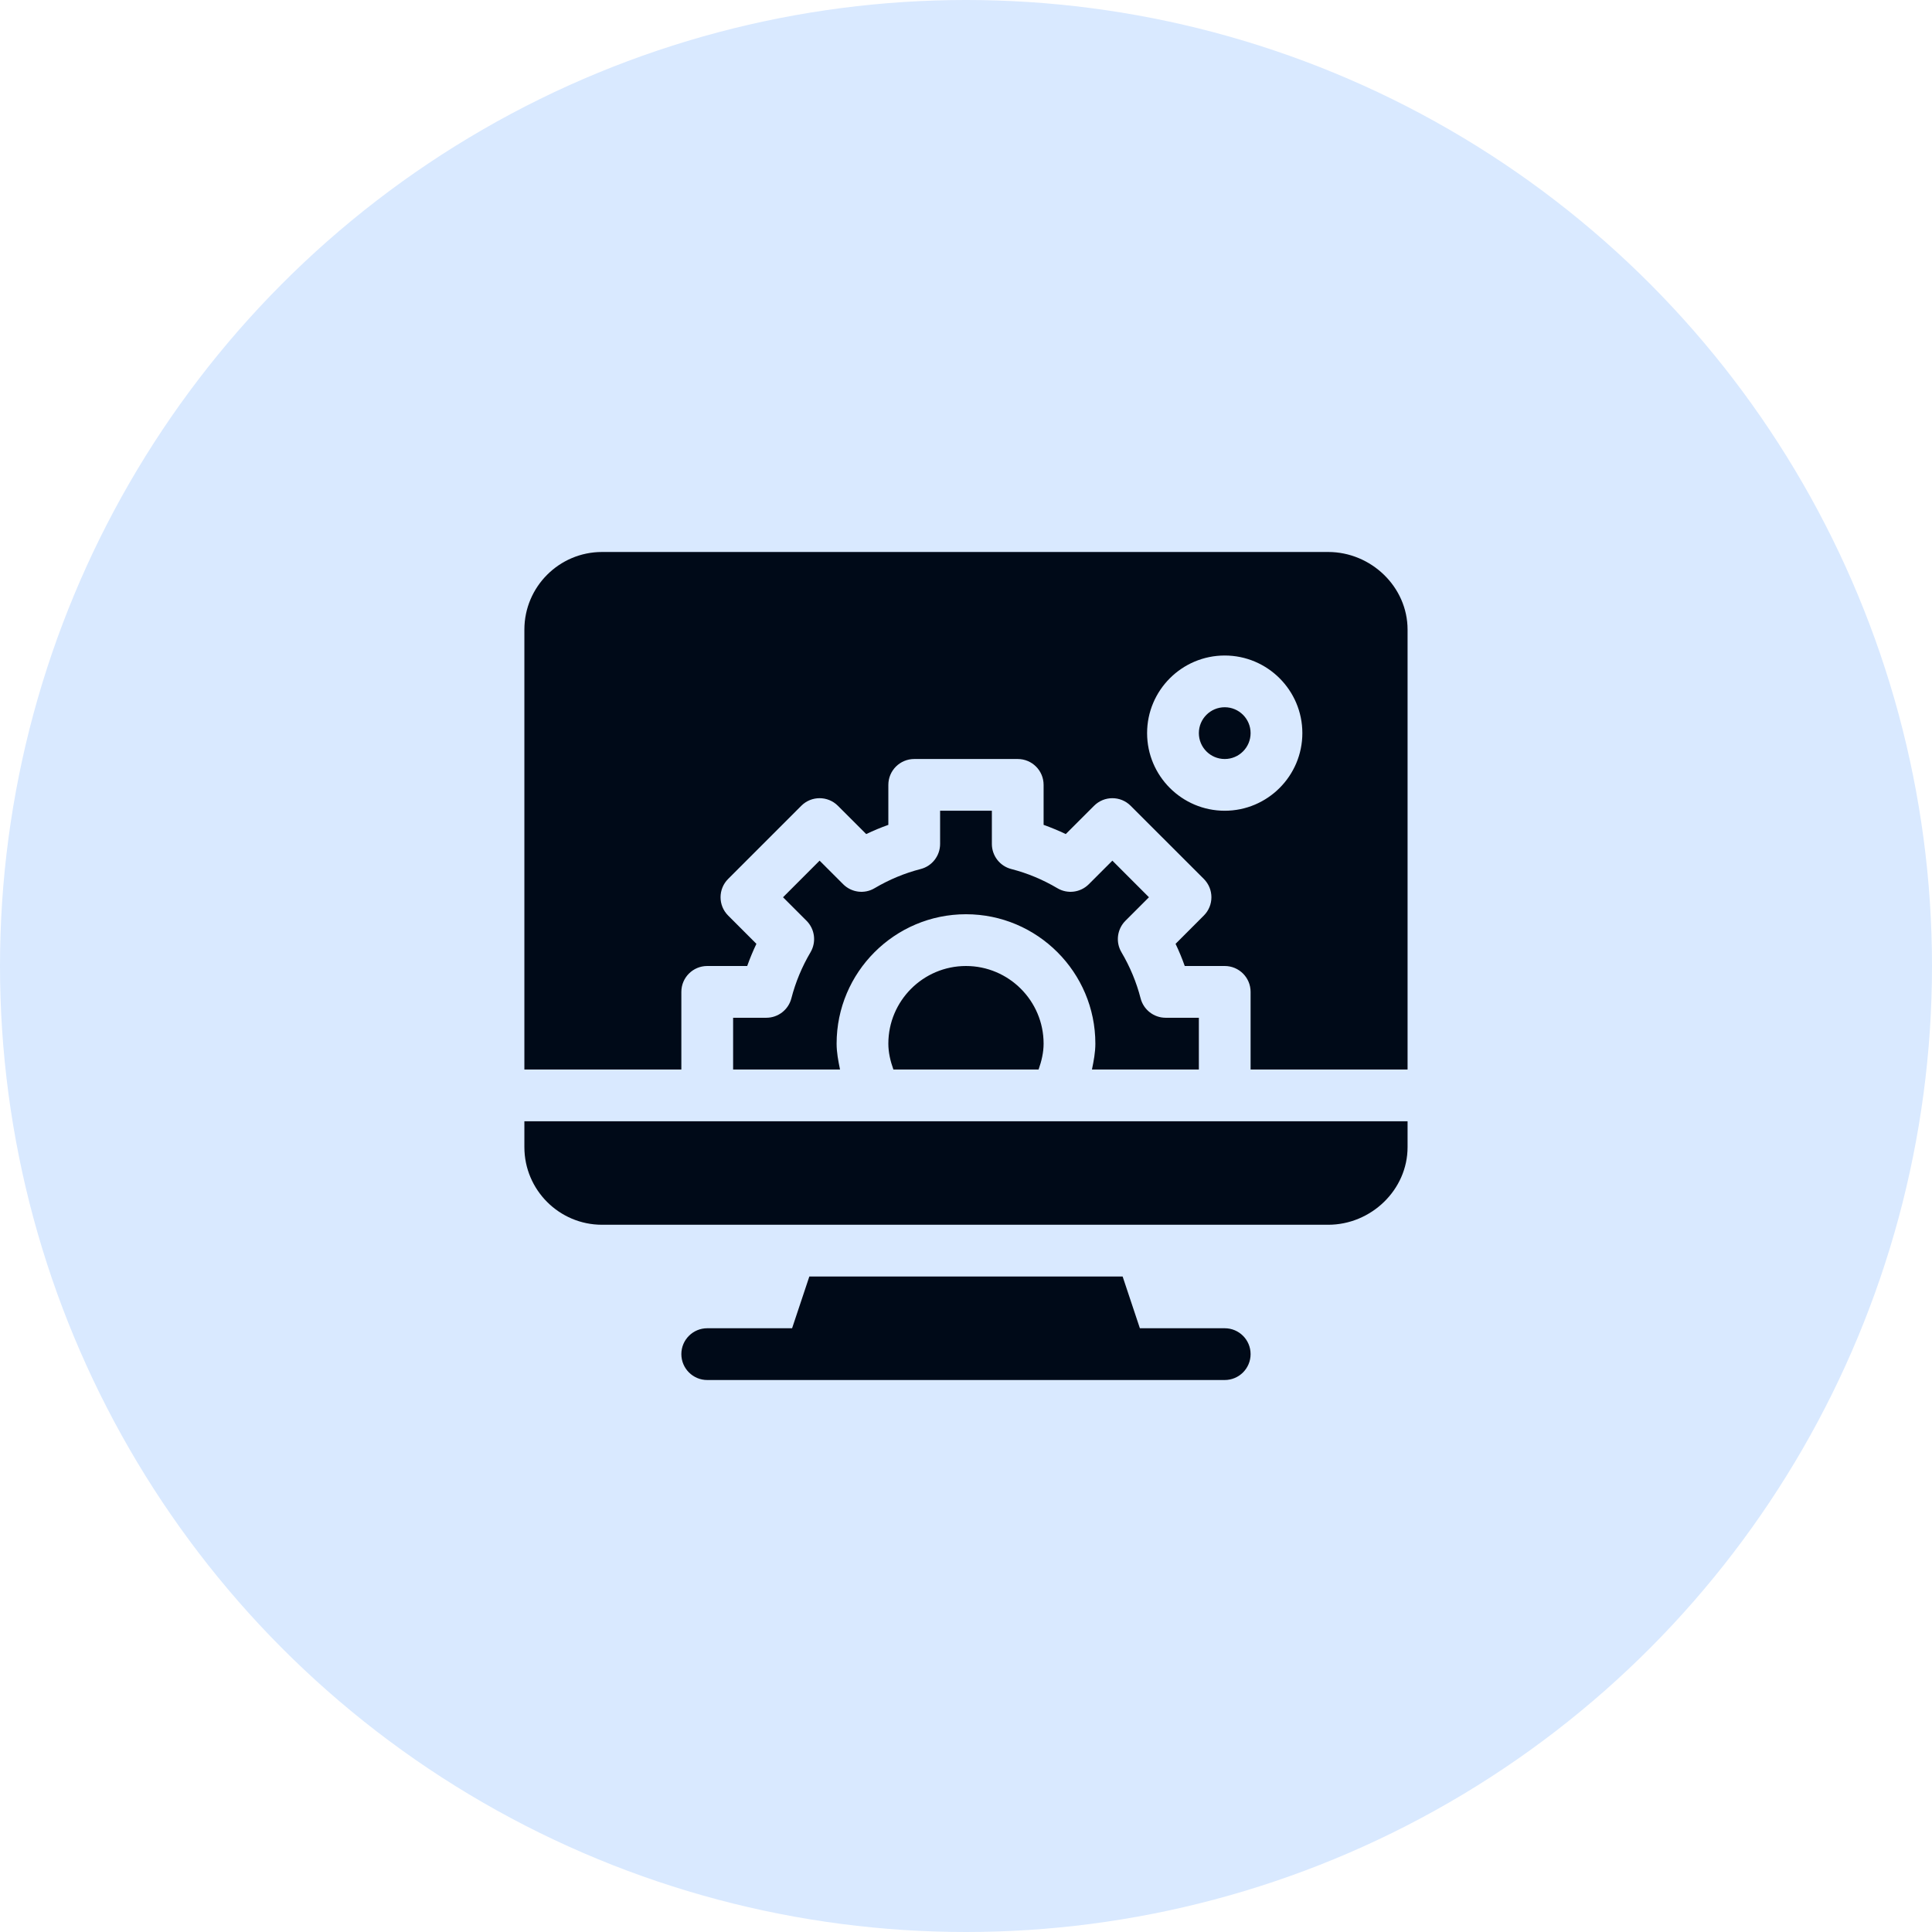
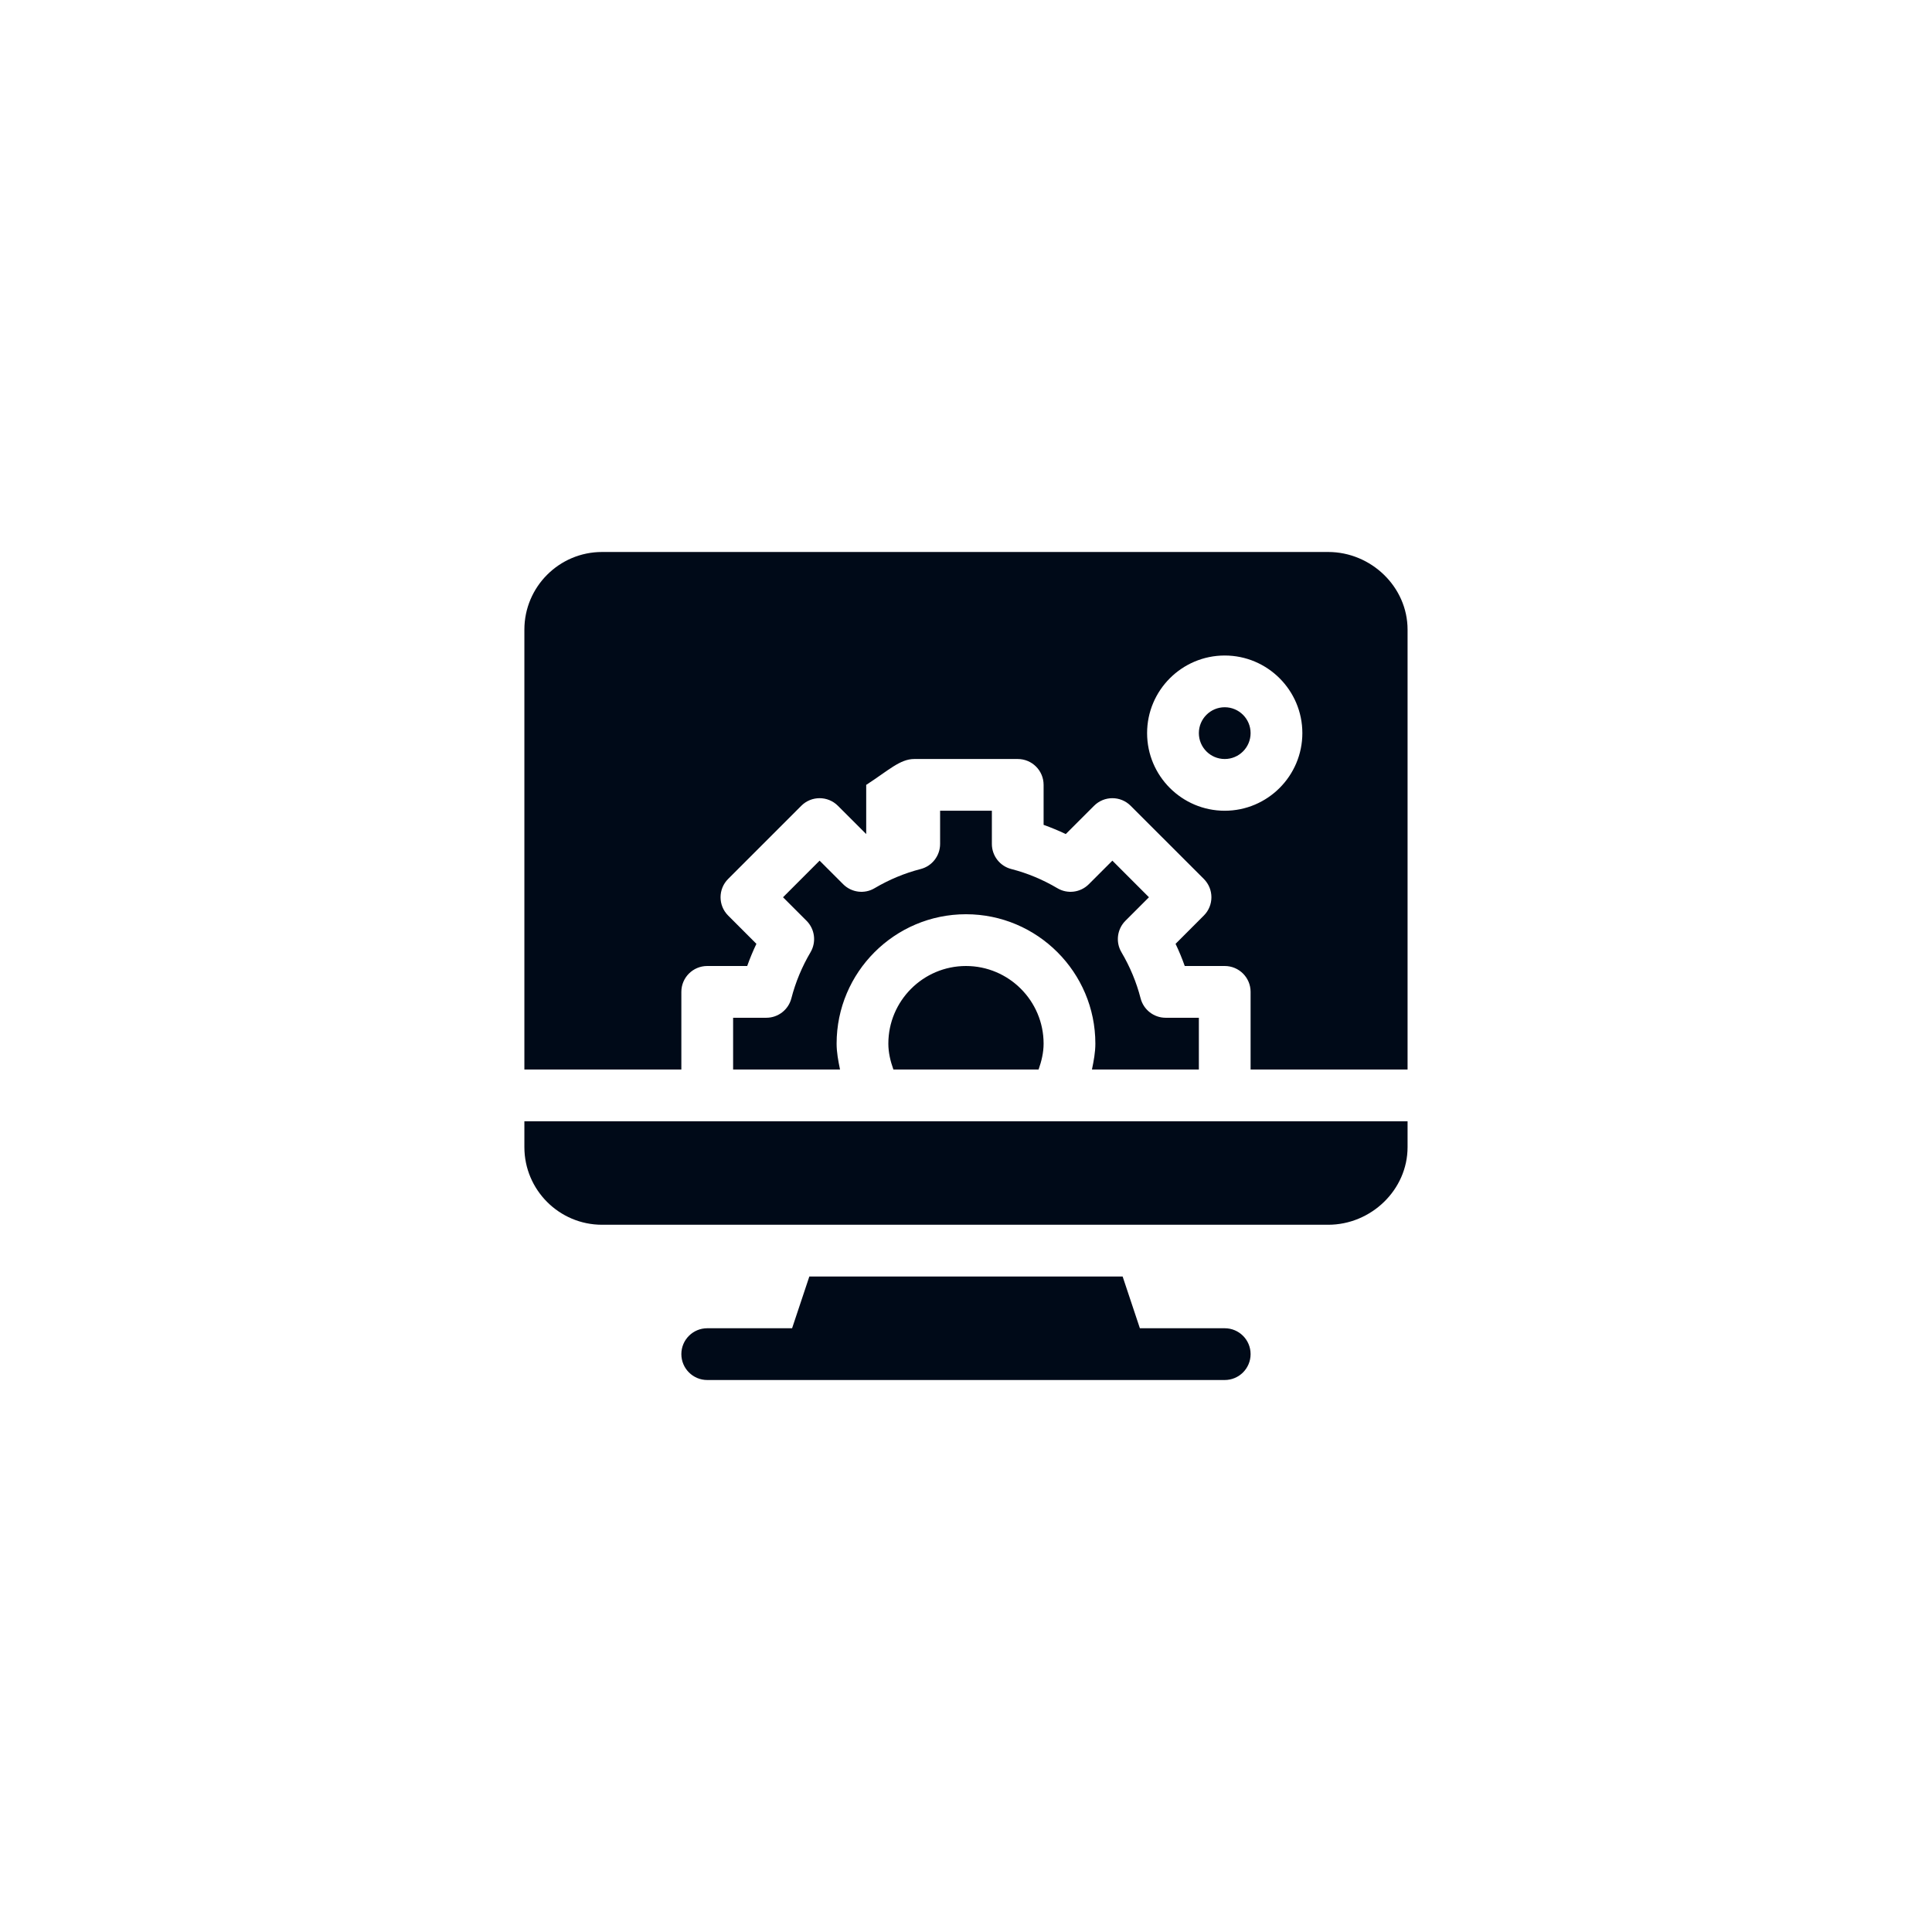
<svg xmlns="http://www.w3.org/2000/svg" width="72" height="72" viewBox="0 0 72 72" fill="none">
-   <circle cx="36" cy="36" r="36" fill="#D9E9FF" />
-   <path fill-rule="evenodd" clip-rule="evenodd" d="M49.499 20.571H22.435C20.84 20.571 19.542 21.869 19.542 23.464V39.857H25.392V36.964C25.392 36.431 25.824 36 26.357 36H27.846C27.946 35.719 28.06 35.444 28.189 35.174L27.135 34.119C26.759 33.743 26.759 33.133 27.135 32.756L29.862 30.029C30.239 29.652 30.849 29.652 31.226 30.029L32.281 31.083C32.551 30.954 32.826 30.84 33.106 30.74V29.25C33.106 28.717 33.538 28.286 34.071 28.286H37.928C38.461 28.286 38.892 28.717 38.892 29.25V30.74C39.173 30.84 39.448 30.955 39.718 31.083L40.773 30.029C41.15 29.652 41.76 29.652 42.136 30.029L44.864 32.756C45.24 33.133 45.24 33.743 44.864 34.119L43.81 35.174C43.939 35.444 44.053 35.719 44.152 36H45.642C46.175 36 46.606 36.431 46.606 36.964V39.857H52.456V23.464C52.456 21.869 51.094 20.571 49.499 20.571ZM45.642 30.214C44.047 30.214 42.749 28.916 42.749 27.321C42.749 25.726 44.047 24.429 45.642 24.429C47.237 24.429 48.535 25.726 48.535 27.321C48.535 28.916 47.237 30.214 45.642 30.214ZM44.678 27.321C44.678 26.789 45.11 26.357 45.642 26.357C46.174 26.357 46.606 26.789 46.606 27.321C46.606 27.854 46.174 28.286 45.642 28.286C45.11 28.286 44.678 27.854 44.678 27.321ZM42.48 49.5H45.642C46.175 49.5 46.606 49.931 46.606 50.464C46.606 50.997 46.175 51.429 45.642 51.429H26.357C25.824 51.429 25.392 50.997 25.392 50.464C25.392 49.931 25.824 49.5 26.357 49.5H29.519L30.162 47.571H41.837L42.48 49.5ZM33.294 39.857C33.183 39.547 33.106 39.226 33.106 38.893C33.106 37.298 34.404 36 35.999 36C37.594 36 38.892 37.298 38.892 38.893C38.892 39.226 38.815 39.547 38.705 39.857H33.294ZM29.492 37.205C29.382 37.631 28.998 37.929 28.558 37.929H27.321V39.857H31.305C31.24 39.539 31.178 39.22 31.178 38.893C31.178 36.234 33.341 34.071 35.999 34.071C38.658 34.071 40.821 36.234 40.821 38.893C40.821 39.22 40.759 39.539 40.694 39.857H44.678V37.929H43.441C43.001 37.929 42.617 37.631 42.507 37.205C42.353 36.607 42.113 36.029 41.793 35.487C41.569 35.108 41.631 34.626 41.941 34.315L42.818 33.438L41.455 32.074L40.577 32.952C40.266 33.264 39.783 33.326 39.404 33.1C38.863 32.78 38.286 32.539 37.687 32.386C37.261 32.276 36.964 31.892 36.964 31.451V30.214H35.035V31.451C35.035 31.892 34.737 32.276 34.312 32.386C33.713 32.539 33.136 32.78 32.594 33.1C32.218 33.326 31.733 33.264 31.422 32.952L30.544 32.074L29.181 33.438L30.058 34.315C30.368 34.626 30.429 35.108 30.206 35.487C29.886 36.029 29.646 36.607 29.492 37.205ZM22.435 45.643C20.84 45.643 19.542 44.345 19.542 42.75V41.786H52.456V42.75C52.456 44.345 51.094 45.643 49.499 45.643H22.435Z" fill="#000A18" />
+   <path fill-rule="evenodd" clip-rule="evenodd" d="M49.499 20.571H22.435C20.84 20.571 19.542 21.869 19.542 23.464V39.857H25.392V36.964C25.392 36.431 25.824 36 26.357 36H27.846C27.946 35.719 28.06 35.444 28.189 35.174L27.135 34.119C26.759 33.743 26.759 33.133 27.135 32.756L29.862 30.029C30.239 29.652 30.849 29.652 31.226 30.029L32.281 31.083V29.25C33.106 28.717 33.538 28.286 34.071 28.286H37.928C38.461 28.286 38.892 28.717 38.892 29.25V30.74C39.173 30.84 39.448 30.955 39.718 31.083L40.773 30.029C41.15 29.652 41.76 29.652 42.136 30.029L44.864 32.756C45.24 33.133 45.24 33.743 44.864 34.119L43.81 35.174C43.939 35.444 44.053 35.719 44.152 36H45.642C46.175 36 46.606 36.431 46.606 36.964V39.857H52.456V23.464C52.456 21.869 51.094 20.571 49.499 20.571ZM45.642 30.214C44.047 30.214 42.749 28.916 42.749 27.321C42.749 25.726 44.047 24.429 45.642 24.429C47.237 24.429 48.535 25.726 48.535 27.321C48.535 28.916 47.237 30.214 45.642 30.214ZM44.678 27.321C44.678 26.789 45.11 26.357 45.642 26.357C46.174 26.357 46.606 26.789 46.606 27.321C46.606 27.854 46.174 28.286 45.642 28.286C45.11 28.286 44.678 27.854 44.678 27.321ZM42.48 49.5H45.642C46.175 49.5 46.606 49.931 46.606 50.464C46.606 50.997 46.175 51.429 45.642 51.429H26.357C25.824 51.429 25.392 50.997 25.392 50.464C25.392 49.931 25.824 49.5 26.357 49.5H29.519L30.162 47.571H41.837L42.48 49.5ZM33.294 39.857C33.183 39.547 33.106 39.226 33.106 38.893C33.106 37.298 34.404 36 35.999 36C37.594 36 38.892 37.298 38.892 38.893C38.892 39.226 38.815 39.547 38.705 39.857H33.294ZM29.492 37.205C29.382 37.631 28.998 37.929 28.558 37.929H27.321V39.857H31.305C31.24 39.539 31.178 39.22 31.178 38.893C31.178 36.234 33.341 34.071 35.999 34.071C38.658 34.071 40.821 36.234 40.821 38.893C40.821 39.22 40.759 39.539 40.694 39.857H44.678V37.929H43.441C43.001 37.929 42.617 37.631 42.507 37.205C42.353 36.607 42.113 36.029 41.793 35.487C41.569 35.108 41.631 34.626 41.941 34.315L42.818 33.438L41.455 32.074L40.577 32.952C40.266 33.264 39.783 33.326 39.404 33.1C38.863 32.78 38.286 32.539 37.687 32.386C37.261 32.276 36.964 31.892 36.964 31.451V30.214H35.035V31.451C35.035 31.892 34.737 32.276 34.312 32.386C33.713 32.539 33.136 32.78 32.594 33.1C32.218 33.326 31.733 33.264 31.422 32.952L30.544 32.074L29.181 33.438L30.058 34.315C30.368 34.626 30.429 35.108 30.206 35.487C29.886 36.029 29.646 36.607 29.492 37.205ZM22.435 45.643C20.84 45.643 19.542 44.345 19.542 42.75V41.786H52.456V42.75C52.456 44.345 51.094 45.643 49.499 45.643H22.435Z" fill="#000A18" />
</svg>